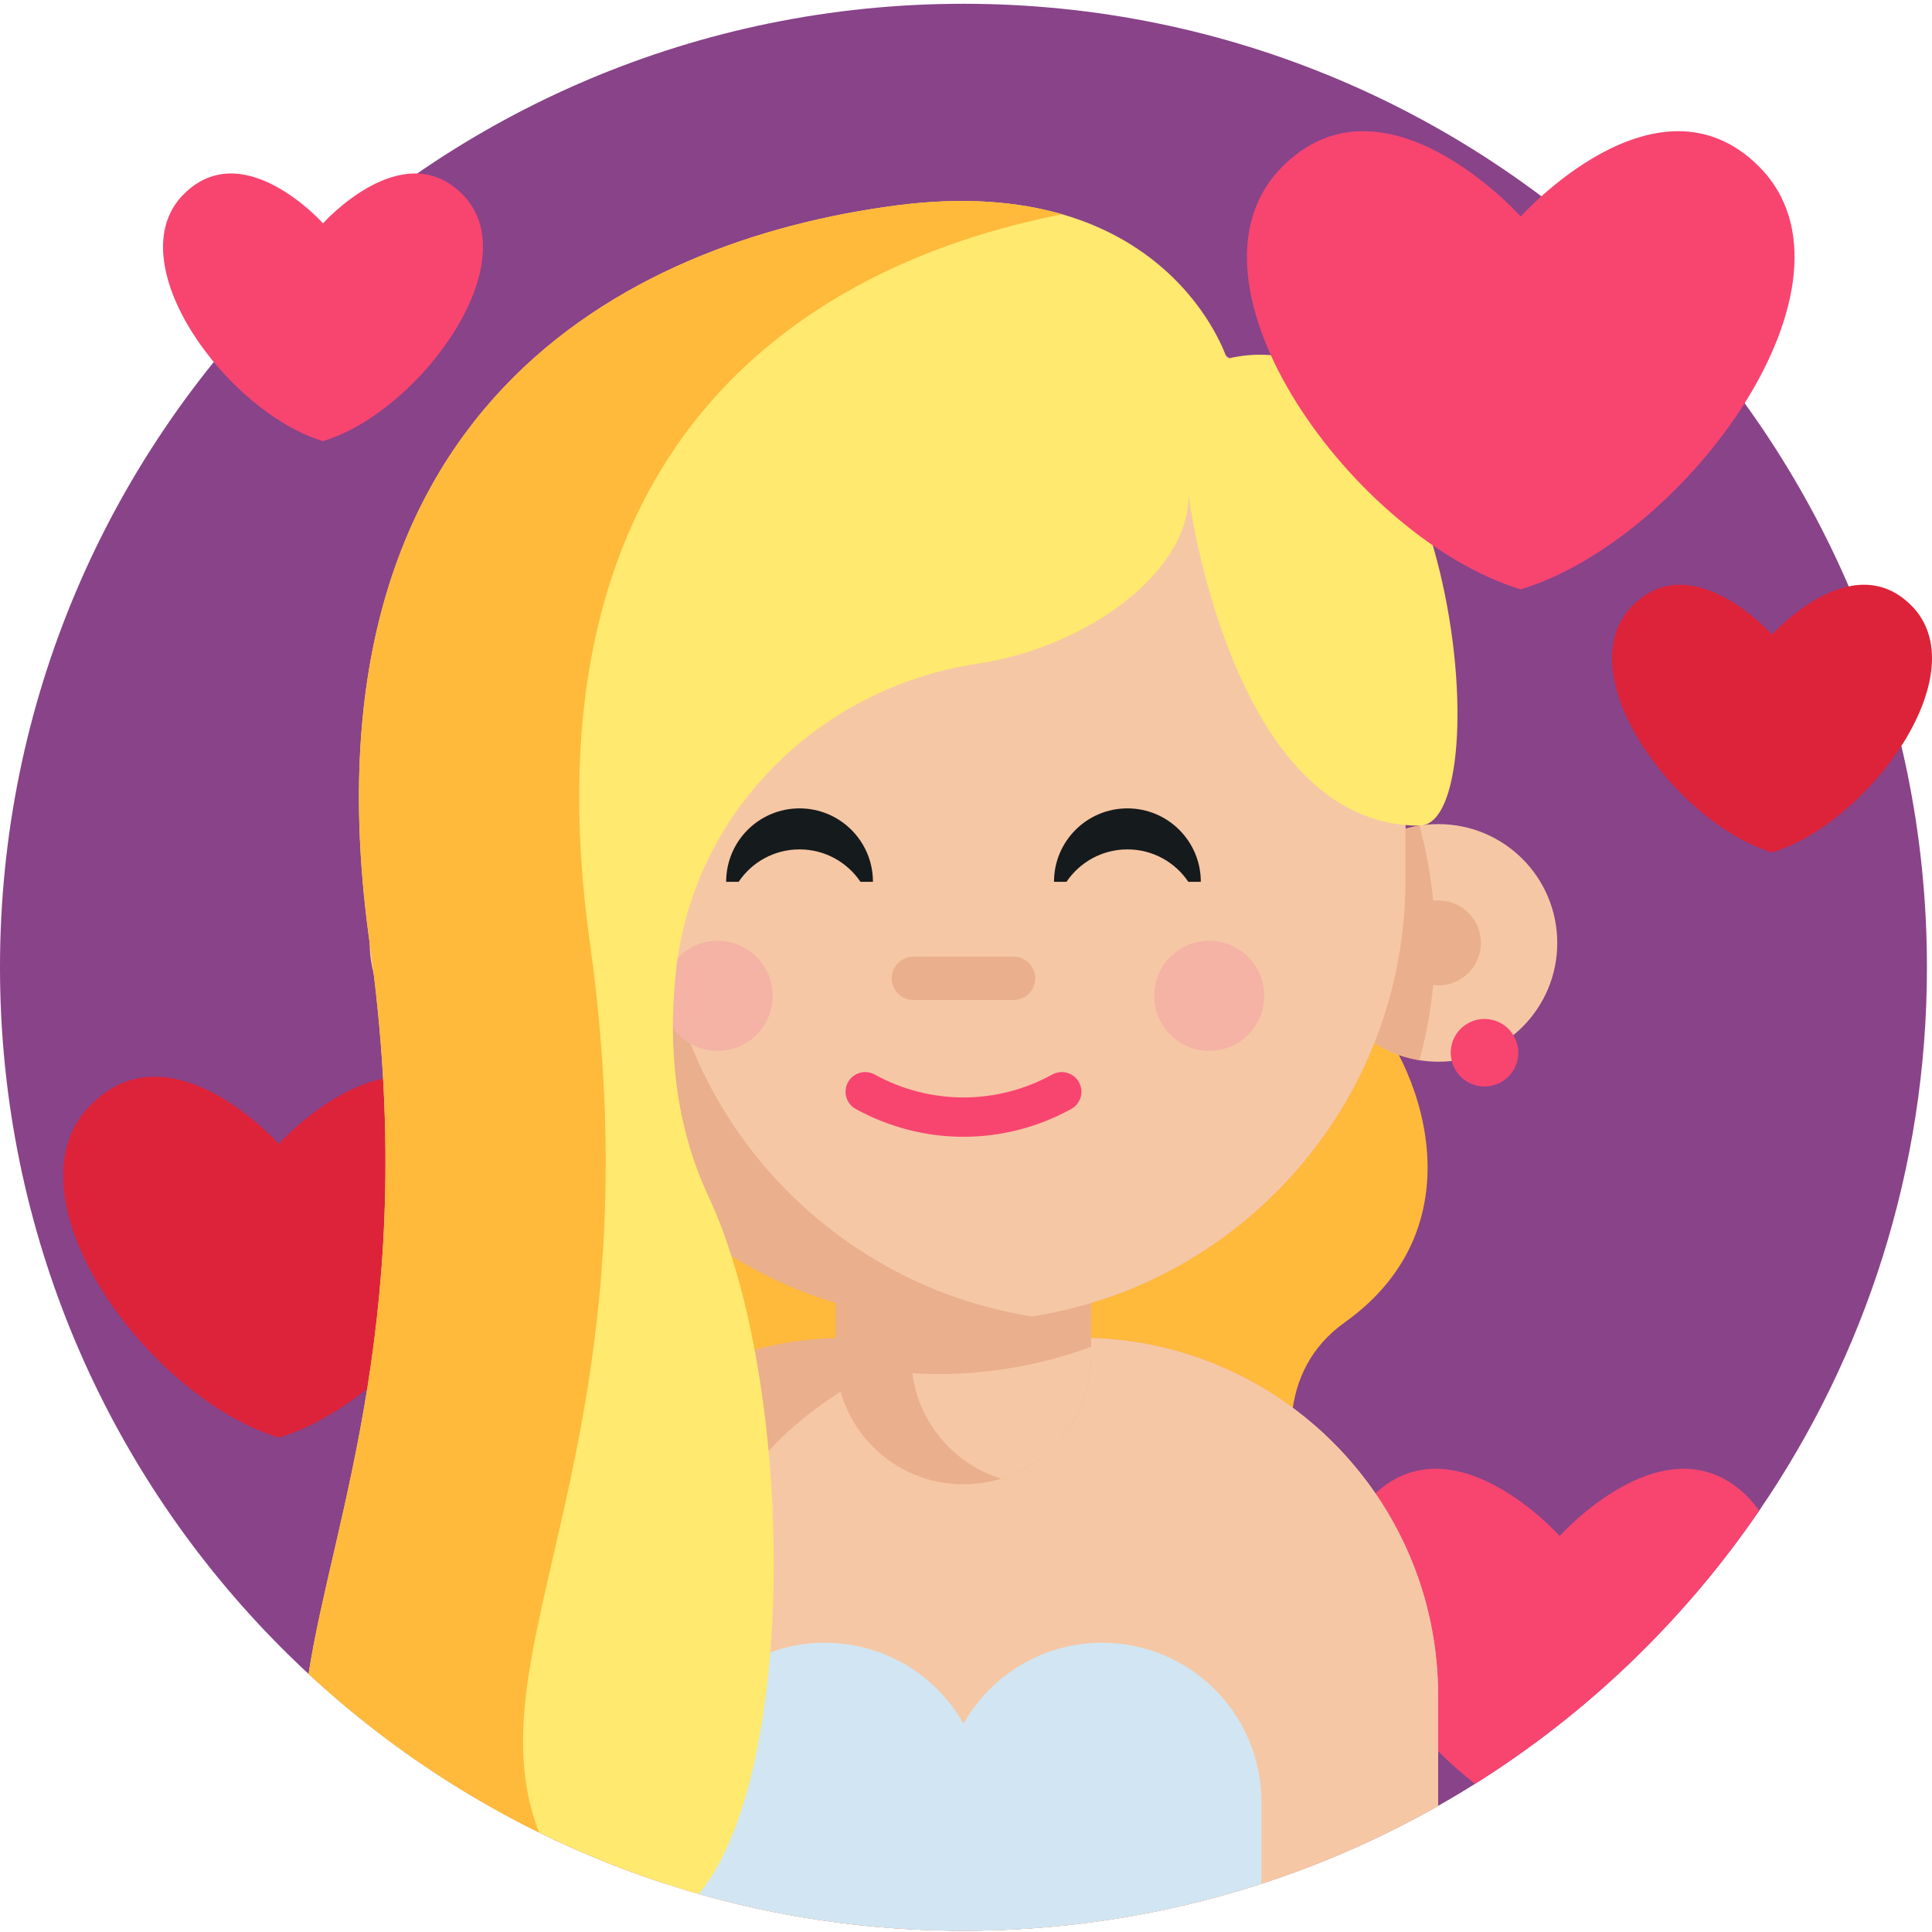
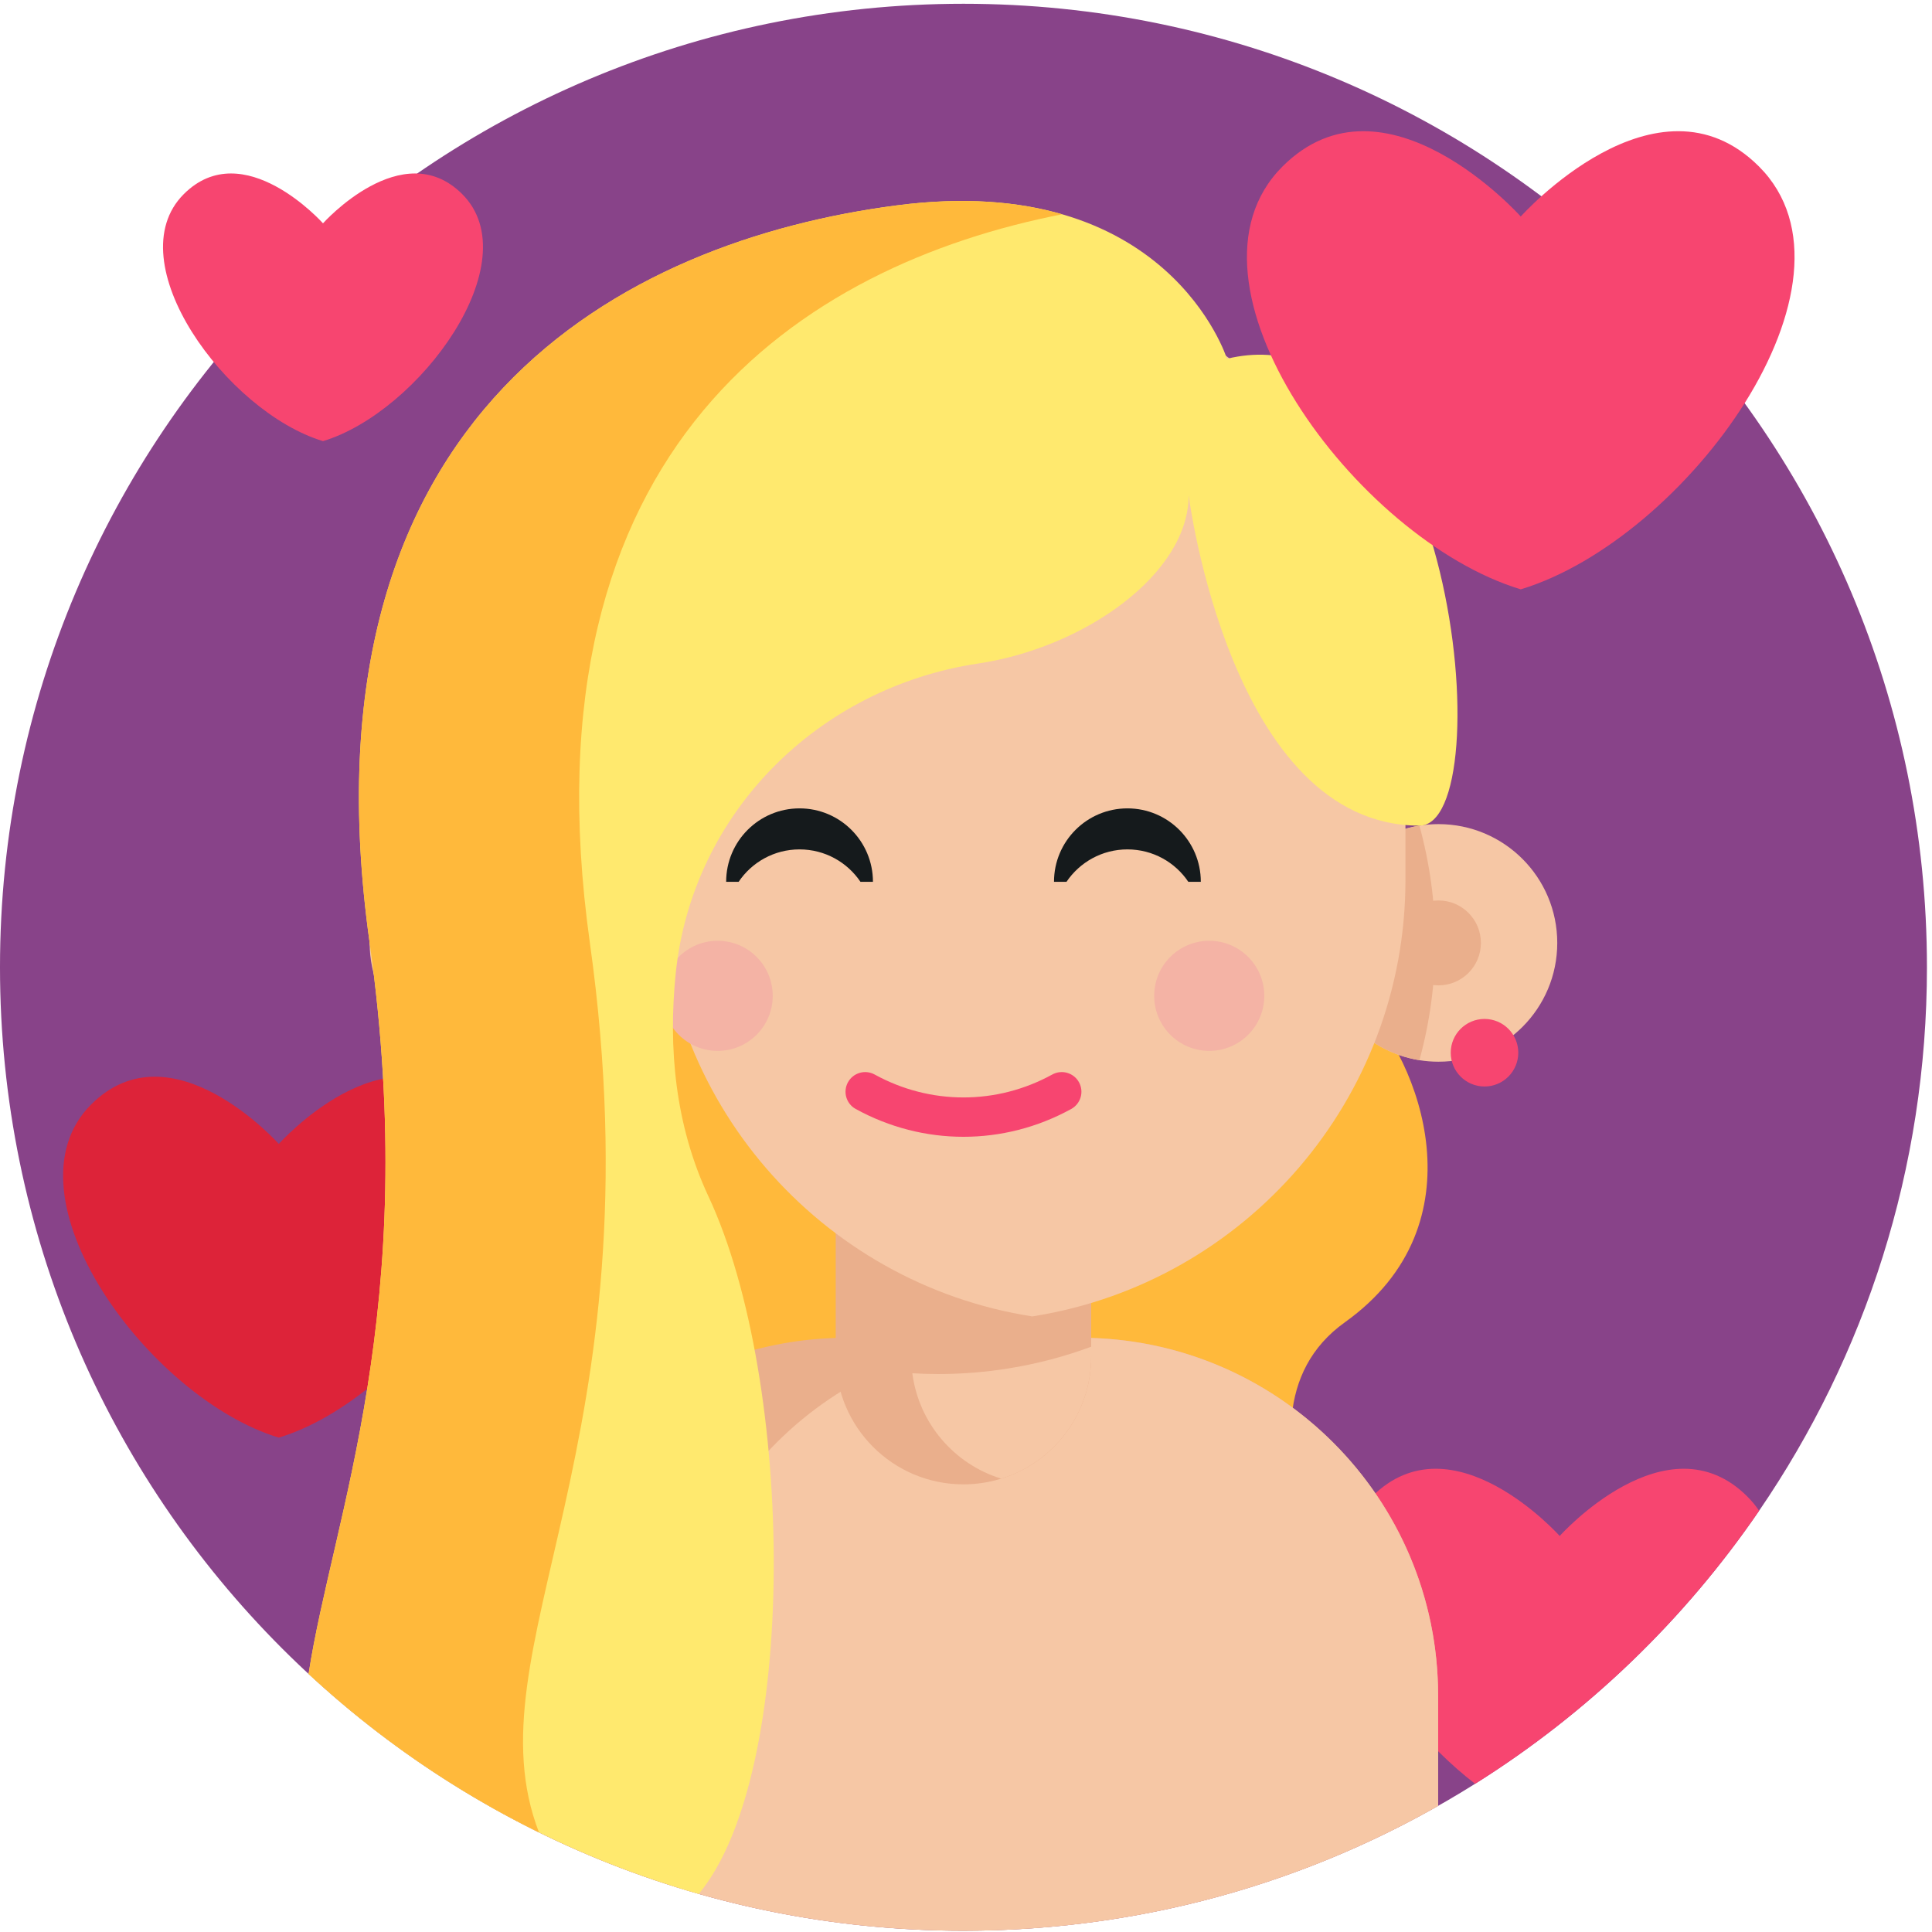
<svg xmlns="http://www.w3.org/2000/svg" height="511pt" viewBox="0 0 512 511" width="511pt">
  <path d="m510.66 255.832c0 53.43-16.414 103.039-44.477 144.035-19.832 28.984-45.48 53.664-75.266 72.359-39.289 24.668-85.77 38.934-135.586 38.934-141.016 0-255.332-114.312-255.332-255.328s114.316-255.332 255.332-255.332 255.328 114.316 255.328 255.332zm0 0" fill="#884389" />
  <path d="m123.633 292.219c-21.352-21.352-49.746 10.434-49.746 10.434s-28.398-31.785-49.75-10.434c-24.07 24.074 15.246 77.836 49.75 88.266 34.5-10.43 73.82-64.191 49.746-88.266zm0 0" fill="#dd2339" />
  <path d="m466.184 399.867c-19.832 28.984-45.48 53.664-75.266 72.359-26.148-20.199-46.18-57.258-27.328-76.109 21.355-21.355 49.742 10.434 49.742 10.434s28.402-31.789 49.754-10.434c1.18 1.176 2.211 2.438 3.098 3.75zm0 0" fill="#f74570" />
  <path d="m122.496 50.945c-15.836-15.836-36.898 7.738-36.898 7.738s-21.059-23.574-36.895-7.738c-17.852 17.852 11.309 57.723 36.895 65.461 25.59-7.738 54.75-47.609 36.898-65.461zm0 0" fill="#f74570" />
-   <path d="m506.5 159.934c-15.836-15.836-36.895 7.738-36.895 7.738s-21.059-23.574-36.895-7.738c-17.852 17.852 11.309 57.723 36.895 65.461 25.59-7.738 54.75-47.609 36.895-65.461zm0 0" fill="#dd2339" />
  <path d="m360.891 265.191c15.27 15.27 32.008 58.66-4.469 84.715s8.336 88.586 8.336 88.586l-92.754 37.516-117.762-66.695 20.426-176.66" fill="#ffb93b" />
  <path d="m381.121 448.902v29.172c-14.996 8.492-30.934 15.539-47.629 20.883-1.73.562-3.457 1.094-5.211 1.617-6.492 1.938-13.098 3.625-19.801 5.031-2.938.625-5.887 1.199-8.859 1.711-14.391 2.531-29.188 3.844-44.289 3.844-15.102 0-29.902-1.312-44.293-3.832-2.969-.512-5.918-1.086-8.859-1.711-7.785-1.645-15.422-3.648-22.926-5.98-.418-.137-.836-.262-1.25-.398-.281-.082-.555-.176-.836-.27-16.684-5.348-32.629-12.391-47.625-20.895v-29.172c0-35.195 19.152-65.918 47.625-82.289 7.723-4.449 16.121-7.836 25.012-9.965 4.699-1.133 9.535-1.914 14.488-2.312 2.562-.207 5.148-.312 7.762-.312h61.793c7.305 0 14.41.812 21.238 2.375.344.086.688.156 1.02.242 8.891 2.137 17.289 5.523 25.012 9.973 28.461 16.383 47.629 47.105 47.629 82.289zm0 0" fill="#eaaf8c" />
  <path d="m381.121 448.902v29.172c-35.328 20.051-75.922 31.91-119.191 33.004-2.199.051-4.391.082-6.598.082-2.211 0-4.41-.031-6.598-.094-24.605-.613-48.336-4.719-70.73-11.828v-50.336c0-52.398 42.488-94.879 94.898-94.879h13.32c52.418 0 94.898 42.48 94.898 94.879zm0 0" fill="#f6c7a5" />
  <path d="m289.18 317.473v41.547c0 15.207-10.027 28.066-23.844 32.336-3.16.98-6.531 1.512-10.016 1.512-18.695 0-33.848-15.152-33.848-33.848v-41.547zm0 0" fill="#eaaf8c" />
  <path d="m289.18 356.387v2.633c0 15.207-10.027 28.066-23.844 32.336-12.461-3.832-21.832-14.668-23.562-27.93 2.262.141 4.535.207 6.82.207 6.402 0 12.684-.508 18.797-1.512 7.539-1.211 14.82-3.148 21.789-5.734zm0 0" fill="#f6c7a5" />
  <path d="m160.93 249.383c0 15.672-11.445 28.664-26.438 31.078-1.641.266-3.324.402-5.043.402-17.391 0-31.484-14.09-31.484-31.48 0-17.395 14.094-31.484 31.484-31.484 1.719 0 3.402.141 5.043.406 14.988 2.41 26.438 15.406 26.438 31.078zm0 0" fill="#f6c7a5" />
  <path d="m160.93 249.383c0 15.672-11.445 28.664-26.438 31.078-2.723-9.902-4.18-20.324-4.18-31.078 0-10.758 1.453-21.18 4.18-31.078 14.988 2.41 26.438 15.406 26.438 31.078zm0 0" fill="#eaaf8c" />
  <path d="m140.699 249.383c0 6.215-5.035 11.25-11.25 11.25-6.215 0-11.254-5.035-11.254-11.25 0-6.215 5.039-11.254 11.254-11.254 6.215 0 11.25 5.039 11.25 11.254zm0 0" fill="#eaaf8c" />
  <path d="m349.723 249.383c0 15.672 11.445 28.664 26.438 31.078 1.641.266 3.324.402 5.043.402 17.391 0 31.484-14.09 31.484-31.48 0-17.395-14.094-31.484-31.484-31.484-1.719 0-3.402.141-5.043.406-14.992 2.41-26.438 15.406-26.438 31.078zm0 0" fill="#f6c7a5" />
  <g fill="#eaaf8c">
    <path d="m349.723 249.383c0 15.672 11.445 28.664 26.438 31.078 2.723-9.902 4.18-20.324 4.18-31.078 0-10.758-1.453-21.18-4.18-31.078-14.992 2.41-26.438 15.406-26.438 31.078zm0 0" />
    <path d="m392.457 249.383c0 6.215-5.039 11.25-11.254 11.25s-11.25-5.035-11.25-11.25c0-6.215 5.035-11.254 11.25-11.254s11.254 5.039 11.254 11.254zm0 0" />
-     <path d="m372.461 188.047v44.605c0 58.289-42.582 106.645-98.34 115.617-.188.031-.387.062-.574.094-5.93.949-12.016 1.418-18.227 1.418-64.688 0-117.129-52.441-117.129-117.129v-44.605c0-13.621 2.324-26.711 6.617-38.871 16.02-45.586 59.457-78.266 110.512-78.266h.012c6.199 0 12.297.477 18.238 1.414 56.027 8.758 98.891 57.238 98.891 115.723zm0 0" />
  </g>
  <path d="m372.461 188.047v44.605c0 58.289-42.582 106.645-98.34 115.617-.188.031-.387.062-.574.094-56.027-8.754-98.879-57.234-98.879-115.711v-44.605c0-58.484 42.863-106.965 98.902-115.723 56.027 8.758 98.891 57.238 98.891 115.723zm0 0" fill="#f6c7a5" />
  <path d="m335.051 263.406c0 8.059-6.531 14.59-14.59 14.59-8.059 0-14.59-6.531-14.59-14.59s6.531-14.59 14.59-14.59c8.059 0 14.59 6.531 14.59 14.59zm0 0" fill="#f4b3a5" />
  <path d="m204.781 263.406c0 8.059-6.531 14.59-14.59 14.59s-14.59-6.531-14.59-14.59 6.531-14.59 14.59-14.59 14.59 6.531 14.59 14.59zm0 0" fill="#f4b3a5" />
  <path d="m318.227 233.184h-3.316c-3.48-5.18-9.41-8.586-16.133-8.586-6.719 0-12.648 3.406-16.141 8.586h-3.316c0-10.742 8.715-19.457 19.457-19.457 10.746 0 19.449 8.715 19.449 19.457zm0 0" fill="#151a1c" />
  <path d="m231.34 233.184h-3.312c-3.492-5.18-9.422-8.586-16.145-8.586-6.723 0-12.652 3.406-16.133 8.586h-3.312c0-10.742 8.699-19.457 19.445-19.457 10.746 0 19.457 8.715 19.457 19.457zm0 0" fill="#151a1c" />
-   <path d="m268.617 264.5h-26.574c-3.168 0-5.734-2.566-5.734-5.734 0-3.164 2.566-5.73 5.734-5.73h26.574c3.168 0 5.73 2.566 5.73 5.73s-2.562 5.734-5.73 5.734zm0 0" fill="#eaaf8c" />
  <path d="m255.332 300.762c-9.809 0-19.617-2.457-28.559-7.371-2.523-1.387-3.441-4.555-2.055-7.078 1.387-2.52 4.555-3.441 7.074-2.055 14.738 8.102 32.336 8.102 47.074 0 2.52-1.387 5.688-.465 7.078 2.055 1.387 2.523.465 5.691-2.059 7.078-8.941 4.914-18.746 7.371-28.555 7.371zm0 0" fill="#f74570" />
-   <path d="m334.273 477.051v21.656c-24.855 8.09-51.387 12.453-78.941 12.453-26.961 0-52.934-4.176-77.328-11.922-.543-.164-1.074-.344-1.617-.52v-21.668c0-23.312 18.895-42.207 42.207-42.207 15.758 0 29.484 8.641 36.738 21.438 7.254-12.797 20.977-21.438 36.734-21.438 23.312 0 42.207 18.895 42.207 42.207zm0 0" fill="#d1e6f2" />
  <path d="m376.16 218.301c-50.086 0-61.156-87.562-61.156-87.562 0 20.844-27.582 40.383-55.777 44.602-42.324 6.336-75.84 39.598-80.16 82.172-1.988 19.609-.191 40.078 8.684 59.047 22.973 49.113 24.008 152.883-2.566 184.848-39.113-11.152-74.391-31.391-103.406-58.301 6.379-41.496 29.828-96.48 16.188-193.727-19.801-141.172 67.738-186.07 139.648-195.449 71.91-9.379 87.543 40.645 87.543 40.645 60.445-14.59 72.953 123.727 51.004 123.727zm0 0" fill="#ffe96e" />
  <path d="m156.324 249.379c18.699 133.262-32.266 187.164-13.484 235.738-22.398-11.016-42.949-25.211-61.062-42.008 6.379-41.5 29.828-96.484 16.188-193.73-19.801-141.172 67.738-186.066 139.648-195.445 17.895-2.336 32.309-.992 43.867 2.352-68.566 13.414-143.645 61.301-125.156 193.094zm0 0" fill="#ffb93b" />
  <path d="m402.359 278.484c0 4.941-4.008 8.949-8.949 8.949-4.945 0-8.953-4.008-8.953-8.949 0-4.945 4.008-8.953 8.953-8.953 4.941 0 8.949 4.008 8.949 8.953zm0 0" fill="#f74570" />
  <path d="m466.164 43.637c-27.105-27.105-63.152 13.242-63.152 13.242s-36.047-40.348-63.152-13.242c-30.559 30.559 19.352 98.801 63.152 112.043 43.797-13.242 93.711-81.484 63.152-112.043zm0 0" fill="#f74570" />
</svg>